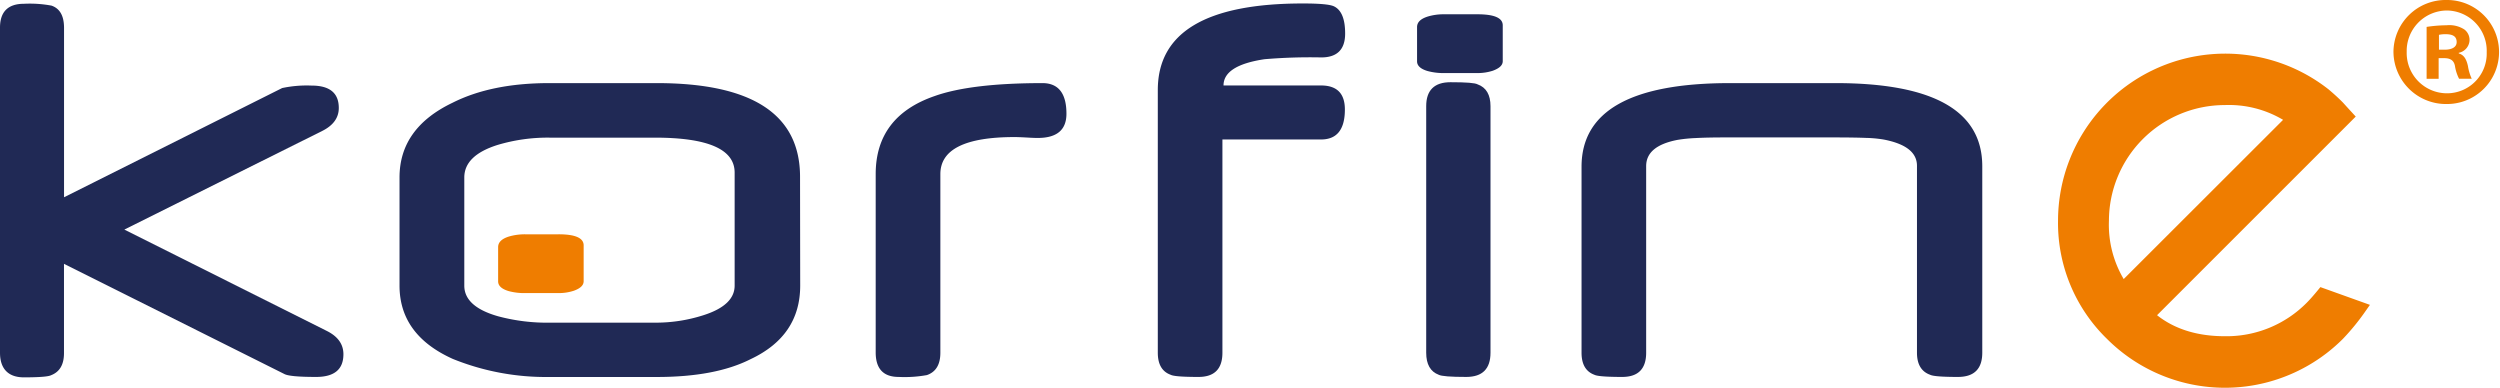
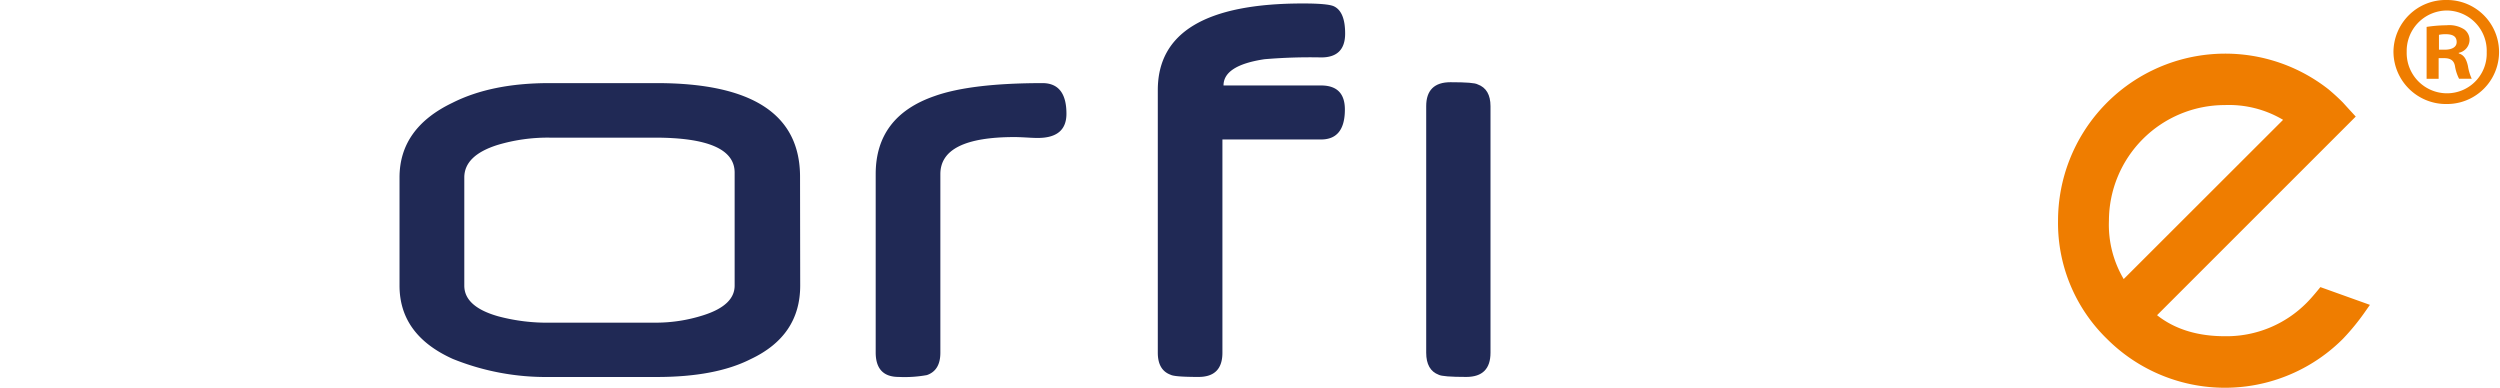
<svg xmlns="http://www.w3.org/2000/svg" id="Layer_1" data-name="Layer 1" viewBox="0 0 475.88 73.8">
  <defs>
    <style>.cls-1{fill:#202955;}.cls-2{fill:#ef7d00;}</style>
  </defs>
-   <path class="cls-1" d="M65.37,67.43q0,4.32-5.19,4.32-4.91,0-6-.53l-42-21v17c0,2.18-.82,3.57-2.45,4.2-.51.27-2.24.41-5.19.41S0,70.21,0,67.14V5.27Q0,.73,4.55.72a22.39,22.39,0,0,1,5.25.35q2.38.81,2.39,4.2V37.52h.06L53.71,16.76a22.56,22.56,0,0,1,5.59-.47c3.47,0,5.19,1.42,5.19,4.26q0,2.79-3.14,4.37L23.67,43.7,62.22,63Q65.37,64.57,65.37,67.43Z" />
  <path class="cls-1" d="M152.32,54.37q0,9.56-9.45,14-6.69,3.39-17.84,3.39H104.56a47.28,47.28,0,0,1-18.37-3.44Q76.05,63.75,76.05,54.37V33.78q0-9.39,10.09-14.22,7.39-3.73,18.36-3.74H125q27.3,0,27.29,17.85Zm-12.48,0V32.85q0-6.64-15.16-6.65h-20a33.34,33.34,0,0,0-10,1.4q-6.3,2-6.3,6.18V54.37q0,4,6.42,5.83a36.07,36.07,0,0,0,10,1.22h20A29.61,29.61,0,0,0,133.9,60C137.86,58.74,139.84,56.86,139.84,54.37Z" />
-   <path class="cls-2" d="M111.1,53.52V46.71q0-2.12-4.81-2.11H100a10.77,10.77,0,0,0-3.18.44c-1.33.43-2,1.09-2,2v6.52c0,.84.68,1.45,2,1.85a11.45,11.45,0,0,0,3.16.38h6.33a9.22,9.22,0,0,0,2.9-.44C110.47,54.9,111.1,54.31,111.1,53.52Z" />
  <path class="cls-1" d="M203,21.65c0,3.08-1.82,4.61-5.48,4.61q-.75,0-2.19-.09c-1-.05-1.68-.08-2.18-.08Q179,26.09,179,33.14v34q0,3.38-2.57,4.26a23.67,23.67,0,0,1-5.36.35q-4.38,0-4.38-4.67V33.14q0-11,11.26-14.87,6.88-2.44,20.47-2.45C201.47,15.82,203,17.77,203,21.65Z" />
  <path class="cls-1" d="M256,20.84q0,5.72-4.55,5.71H232.69V67.14c0,3.07-1.51,4.61-4.55,4.61s-4.8-.14-5.3-.41c-1.64-.59-2.45-2-2.45-4.2v-50Q220.39.66,248,.66q4.72,0,5.89.53,2.16,1,2.16,5.19,0,4.55-4.55,4.55a102.83,102.83,0,0,0-10.79.34q-7.81,1.17-7.81,5h18.6Q256,16.29,256,20.84Z" />
  <path class="cls-1" d="M283.72,67.14q0,4.6-4.6,4.61c-3,0-4.75-.14-5.25-.41-1.59-.59-2.39-2-2.39-4.2V20.2c0-3,1.54-4.55,4.61-4.55s4.68.13,5.18.41c1.64.58,2.45,2,2.45,4.14Z" />
-   <path class="cls-1" d="M377.33,67.14q0,4.6-4.61,4.61c-3,0-4.8-.14-5.31-.41-1.67-.59-2.51-2-2.51-4.2V31.57c0-2.53-2.09-4.18-6.29-5a23.28,23.28,0,0,0-3.42-.32c-1.53-.06-3.47-.09-5.8-.09H328.17q-3.21,0-5.4.12a28.56,28.56,0,0,0-3.47.35c-4,.78-5.95,2.43-5.95,5V67.14q0,4.6-4.54,4.61c-3,0-4.8-.14-5.31-.41-1.63-.59-2.45-2-2.45-4.2V31.74q0-15.91,28.22-15.92h20.12q27.93,0,27.94,15.81Z" />
  <path class="cls-2" d="M441.69,54.65l-.44.54c-.87,1.06-1.6,1.88-2.15,2.43A21.46,21.46,0,0,1,423.48,64c-5.2,0-9.53-1.35-12.88-4l37.82-37.81-.65-.71c-.85-.92-1.43-1.56-1.78-1.95-.9-.91-1.83-1.75-2.76-2.53a31.83,31.83,0,0,0-51.48,25,30.76,30.76,0,0,0,9.3,22.49,31.75,31.75,0,0,0,44.94,0,43.76,43.76,0,0,0,4.37-5.38l.76-1.08ZM423.48,20a20.17,20.17,0,0,1,11.11,2.81L404.25,53.12A20.26,20.26,0,0,1,401.44,42a22.06,22.06,0,0,1,22-22Z" />
-   <path class="cls-1" d="M286.05,11.64V4.82q0-2.1-4.8-2.1h-6.34a10.34,10.34,0,0,0-3.17.44c-1.33.43-2,1.08-2,2v6.52c0,.83.68,1.45,2,1.84a11.47,11.47,0,0,0,3.16.39h6.34a9.51,9.51,0,0,0,2.9-.44C285.42,13,286.05,12.42,286.05,11.64Z" />
  <path class="cls-2" d="M465.83,0a9.9,9.9,0,1,1-.06,19.8A10,10,0,0,1,455.6,9.87,9.94,9.94,0,0,1,465.77,0Zm-.12,2a7.7,7.7,0,0,0-7.59,7.88,7.68,7.68,0,0,0,7.71,7.88,7.56,7.56,0,0,0,7.52-7.82A7.67,7.67,0,0,0,465.77,2ZM464.2,15h-2.29V5.12a26.71,26.71,0,0,1,3.8-.31,5.28,5.28,0,0,1,3.37.79,2.48,2.48,0,0,1,1,2.1,2.54,2.54,0,0,1-2.05,2.35v.12c1,.3,1.45,1.08,1.75,2.41a9,9,0,0,0,.72,2.41h-2.41a8,8,0,0,1-.78-2.41c-.18-1-.78-1.51-2.05-1.51H464.2Zm.06-5.54h1.09c1.26,0,2.28-.42,2.28-1.45s-.66-1.5-2.1-1.5a5.5,5.5,0,0,0-1.27.12Z" />
</svg>